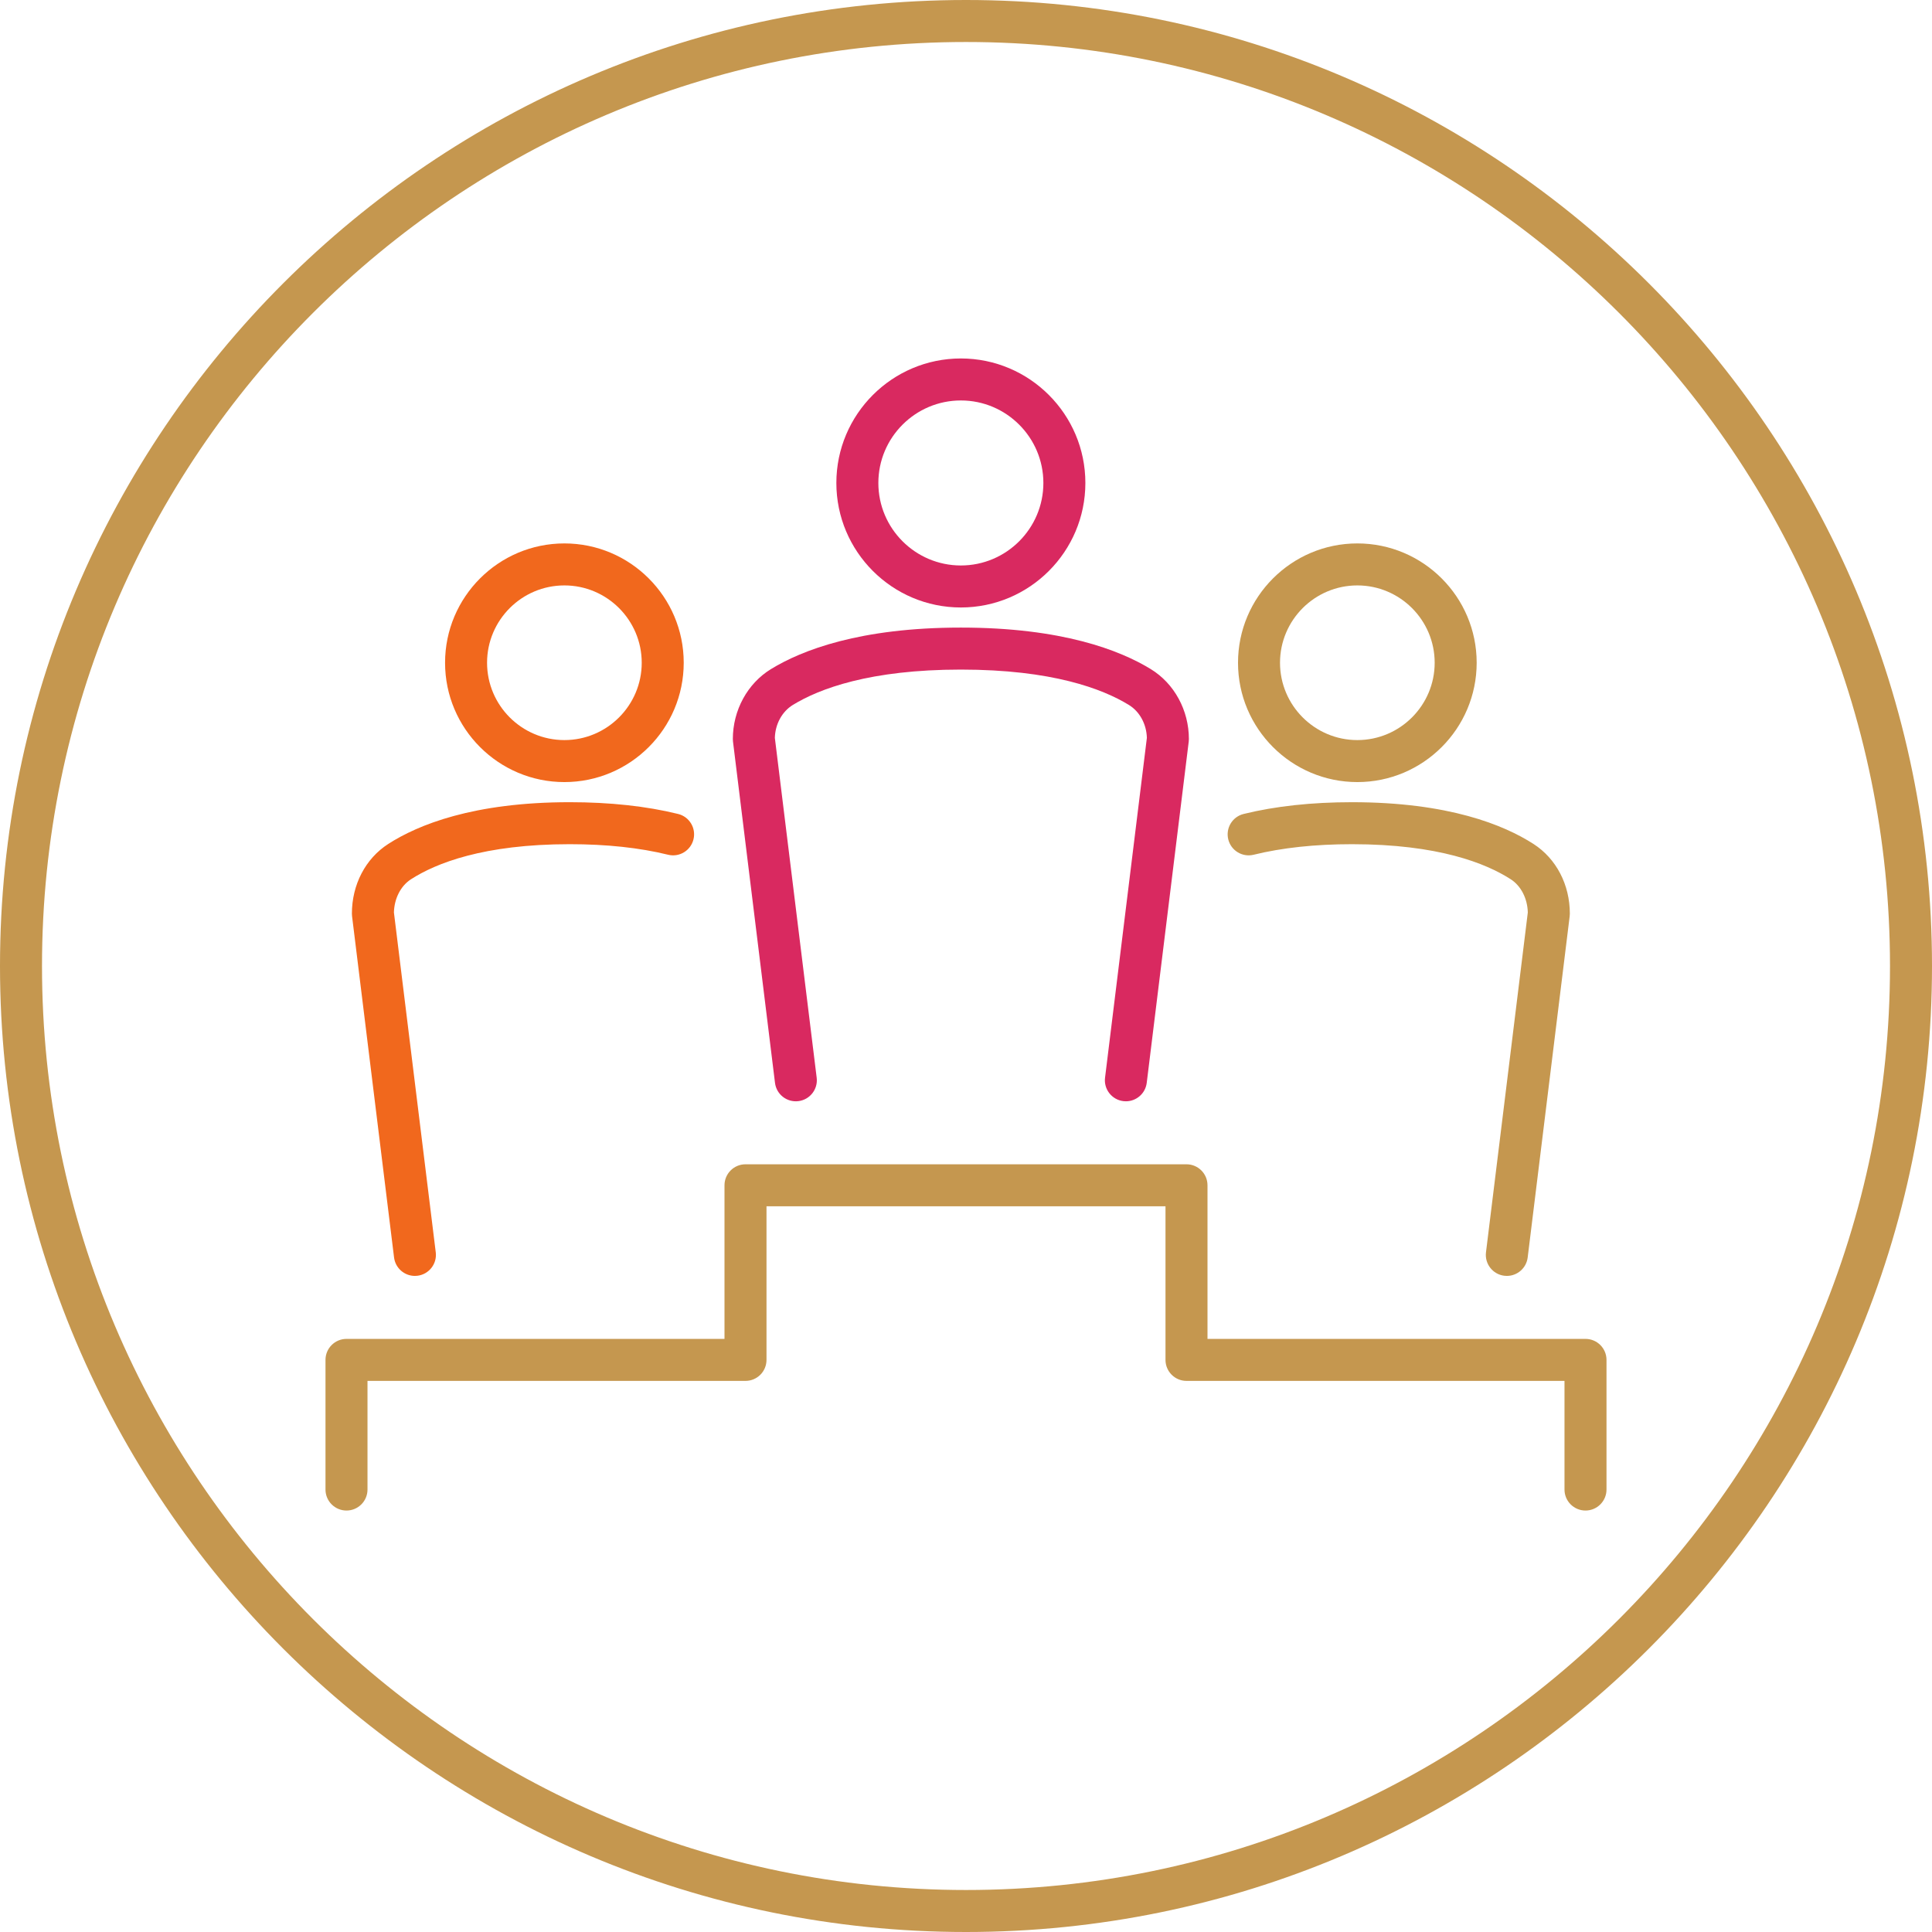
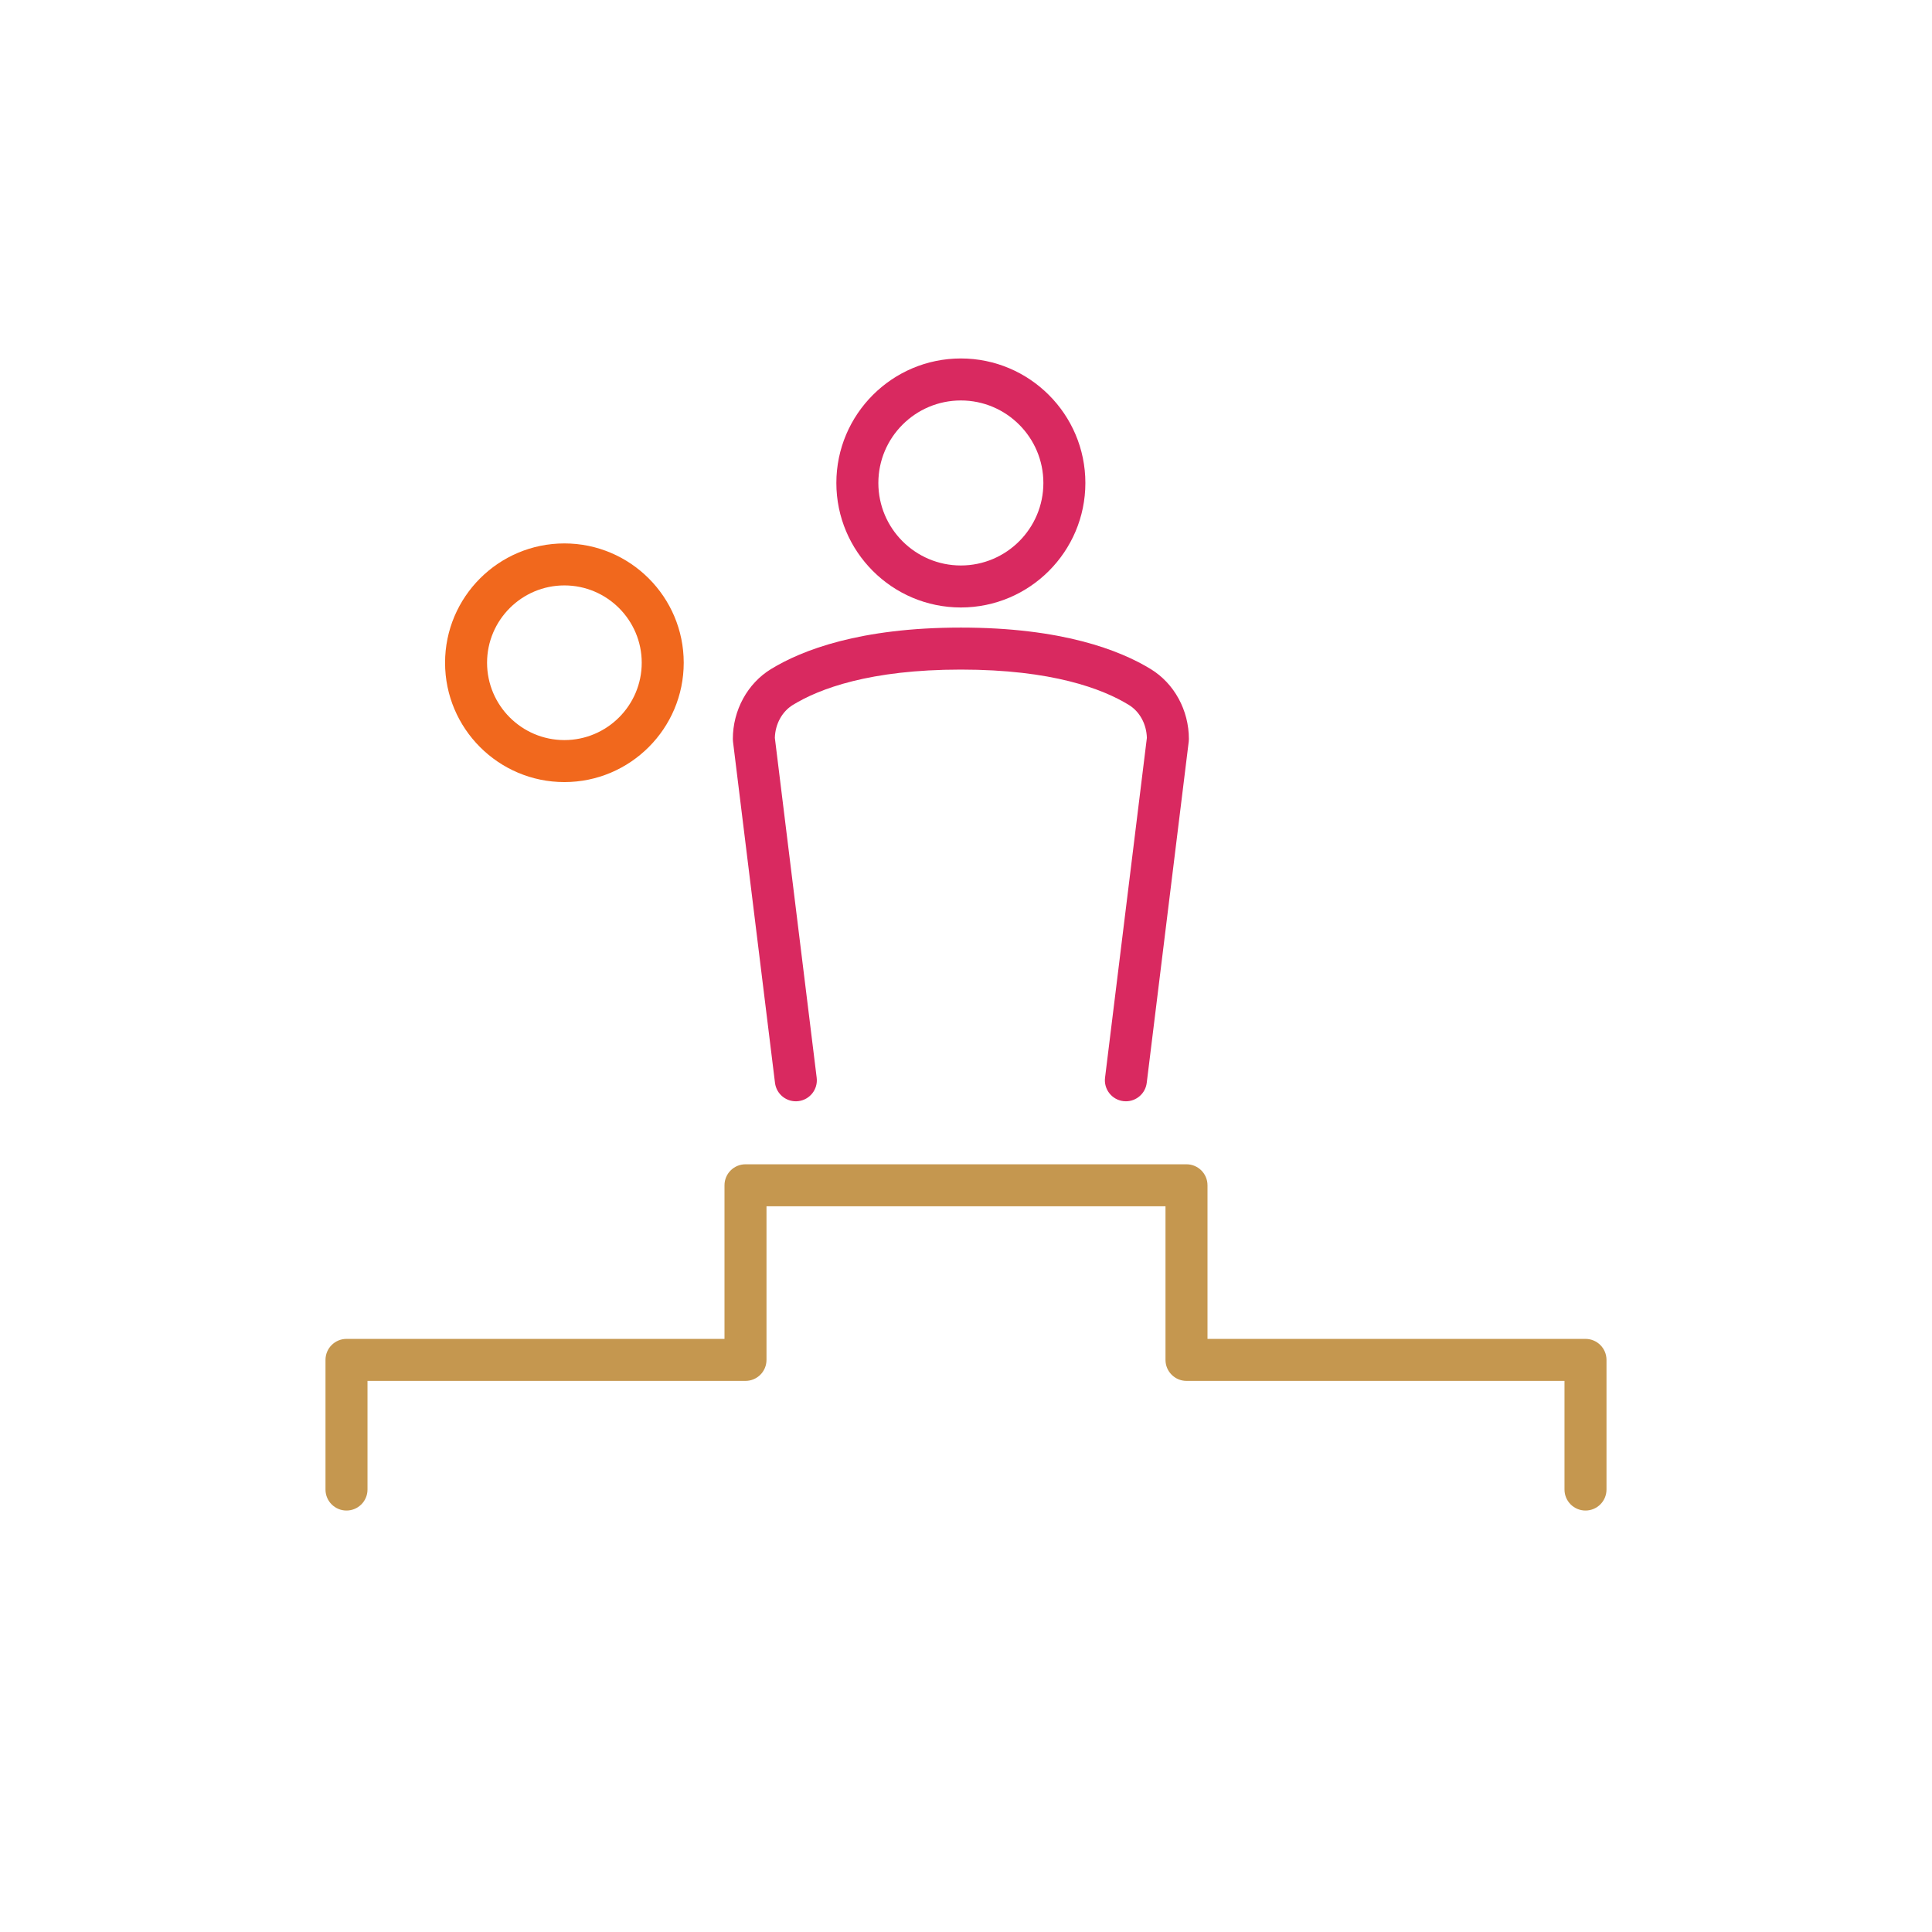
<svg xmlns="http://www.w3.org/2000/svg" version="1.1" viewBox="0 0 184 184">
  <defs>
    <style>
      .cls-1 {
        fill: #c5974f;
      }

      .cls-2 {
        fill: #d92960;
      }

      .cls-3 {
        fill: #f1681d;
      }
    </style>
  </defs>
  <g>
    <g id="Layer_1">
-       <path class="cls-1" d="M92,184C41.271,184,0,142.729,0,92S41.271,0,92,0s92,41.271,92,92-41.271,92-92,92ZM92,4C43.477,4,4,43.477,4,92s39.477,88,88,88,88-39.477,88-88S140.523,4,92,4Z" />
      <path class="cls-1" d="M151,143.861c-1.104,0-2-.895-2-2v-10.347h-36c-1.104,0-2-.895-2-2v-14.629h-38v14.629c0,1.105-.896,2-2,2h-36v10.347c0,1.105-.896,2-2,2s-2-.895-2-2v-12.347c0-1.105.896-2,2-2h36v-14.629c0-1.105.896-2,2-2h42c1.104,0,2,.895,2,2v14.629h36c1.104,0,2,.895,2,2v12.347c0,1.105-.896,2-2,2Z" />
      <path class="cls-3" d="M53.752,74.484c-6.267,0-11.365-5.098-11.365-11.365s5.098-11.365,11.365-11.365,11.365,5.098,11.365,11.365-5.098,11.365-11.365,11.365ZM53.752,55.754c-4.061,0-7.365,3.304-7.365,7.365s3.304,7.365,7.365,7.365,7.365-3.304,7.365-7.365-3.304-7.365-7.365-7.365Z" />
-       <path class="cls-1" d="M129.271,74.484c-6.267,0-11.365-5.098-11.365-11.365s5.098-11.365,11.365-11.365,11.365,5.098,11.365,11.365-5.098,11.365-11.365,11.365ZM129.271,55.754c-4.061,0-7.365,3.304-7.365,7.365s3.304,7.365,7.365,7.365,7.365-3.304,7.365-7.365-3.304-7.365-7.365-7.365Z" />
      <path class="cls-2" d="M91.511,57.855c-6.539,0-11.858-5.32-11.858-11.858s5.32-11.858,11.858-11.858,11.858,5.32,11.858,11.858-5.319,11.858-11.858,11.858ZM91.511,38.139c-4.333,0-7.858,3.525-7.858,7.858s3.525,7.858,7.858,7.858,7.858-3.525,7.858-7.858-3.525-7.858-7.858-7.858Z" />
      <path class="cls-2" d="M107.23,104.885c-.082,0-.164-.005-.247-.015-1.096-.135-1.875-1.133-1.741-2.229l3.984-32.369c-.035-1.311-.685-2.505-1.716-3.136-2.507-1.536-7.317-3.366-15.999-3.366s-13.493,1.83-15.999,3.366c-1.03.631-1.681,1.825-1.716,3.136l3.984,32.369c.135,1.096-.645,2.094-1.741,2.229-1.1.136-2.094-.645-2.229-1.741l-4-32.502c-.01-.081-.015-.163-.015-.244,0-2.736,1.39-5.287,3.628-6.658,2.945-1.804,8.474-3.955,18.089-3.955s15.143,2.151,18.088,3.955c2.238,1.37,3.628,3.922,3.628,6.658,0,.082-.005.163-.015.244l-4,32.502c-.125,1.013-.987,1.756-1.983,1.756Z" />
-       <path class="cls-3" d="M39.512,121.515c-.996,0-1.858-.743-1.983-1.756l-4-32.502c-.01-.081-.015-.163-.015-.244,0-2.759,1.293-5.239,3.458-6.634,2.817-1.815,8.104-3.979,17.289-3.979,3.831,0,7.304.377,10.321,1.12,1.073.264,1.728,1.348,1.463,2.42-.264,1.072-1.348,1.728-2.42,1.463-2.704-.666-5.854-1.004-9.364-1.004-8.212,0-12.756,1.817-15.122,3.342-.975.628-1.59,1.831-1.623,3.16l3.984,32.37c.135,1.096-.645,2.094-1.741,2.229-.083.01-.166.015-.247.015Z" />
-       <path class="cls-1" d="M143.51,121.515c-.082,0-.164-.005-.247-.015-1.096-.135-1.875-1.133-1.741-2.229l3.984-32.37c-.033-1.328-.648-2.532-1.623-3.16-2.366-1.524-6.911-3.342-15.122-3.342-3.51,0-6.66.338-9.364,1.004-1.073.264-2.156-.391-2.42-1.463-.264-1.072.391-2.156,1.463-2.42,3.017-.743,6.489-1.12,10.321-1.12,9.184,0,14.471,2.164,17.289,3.979,2.165,1.395,3.458,3.875,3.458,6.634,0,.082-.005.163-.015.244l-4,32.502c-.125,1.013-.987,1.756-1.983,1.756Z" />
    </g>
  </g>
</svg>